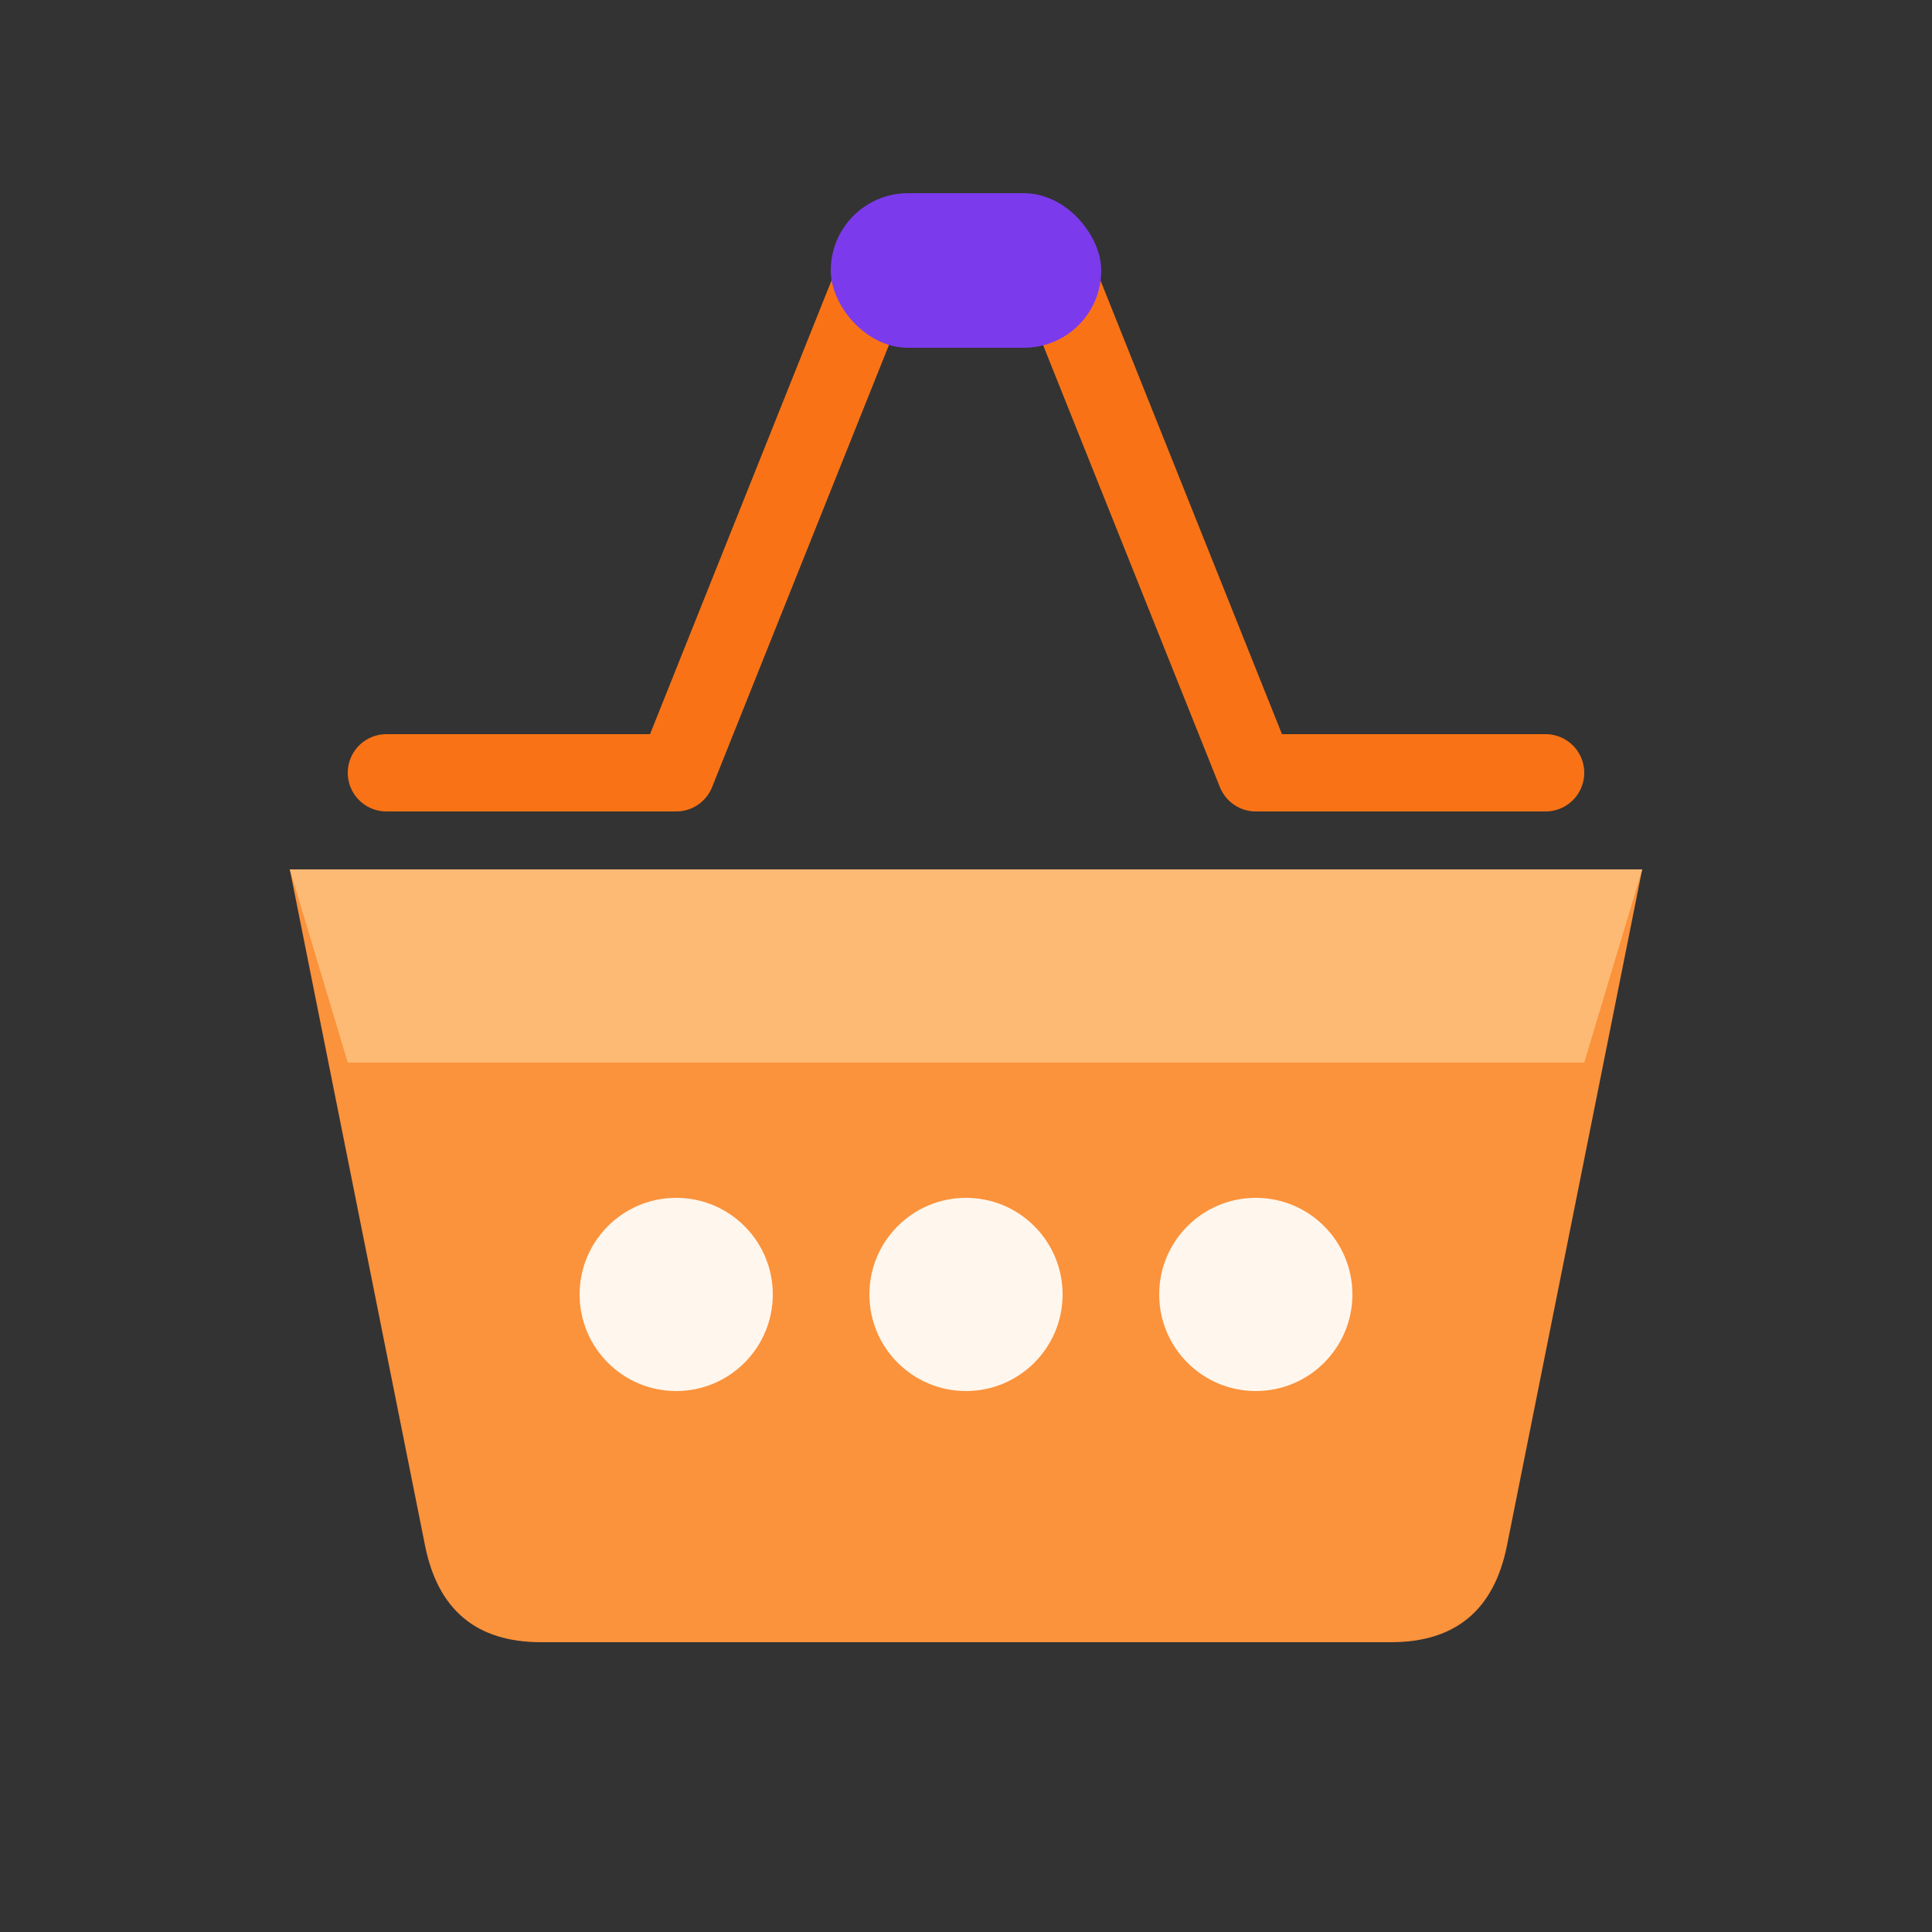
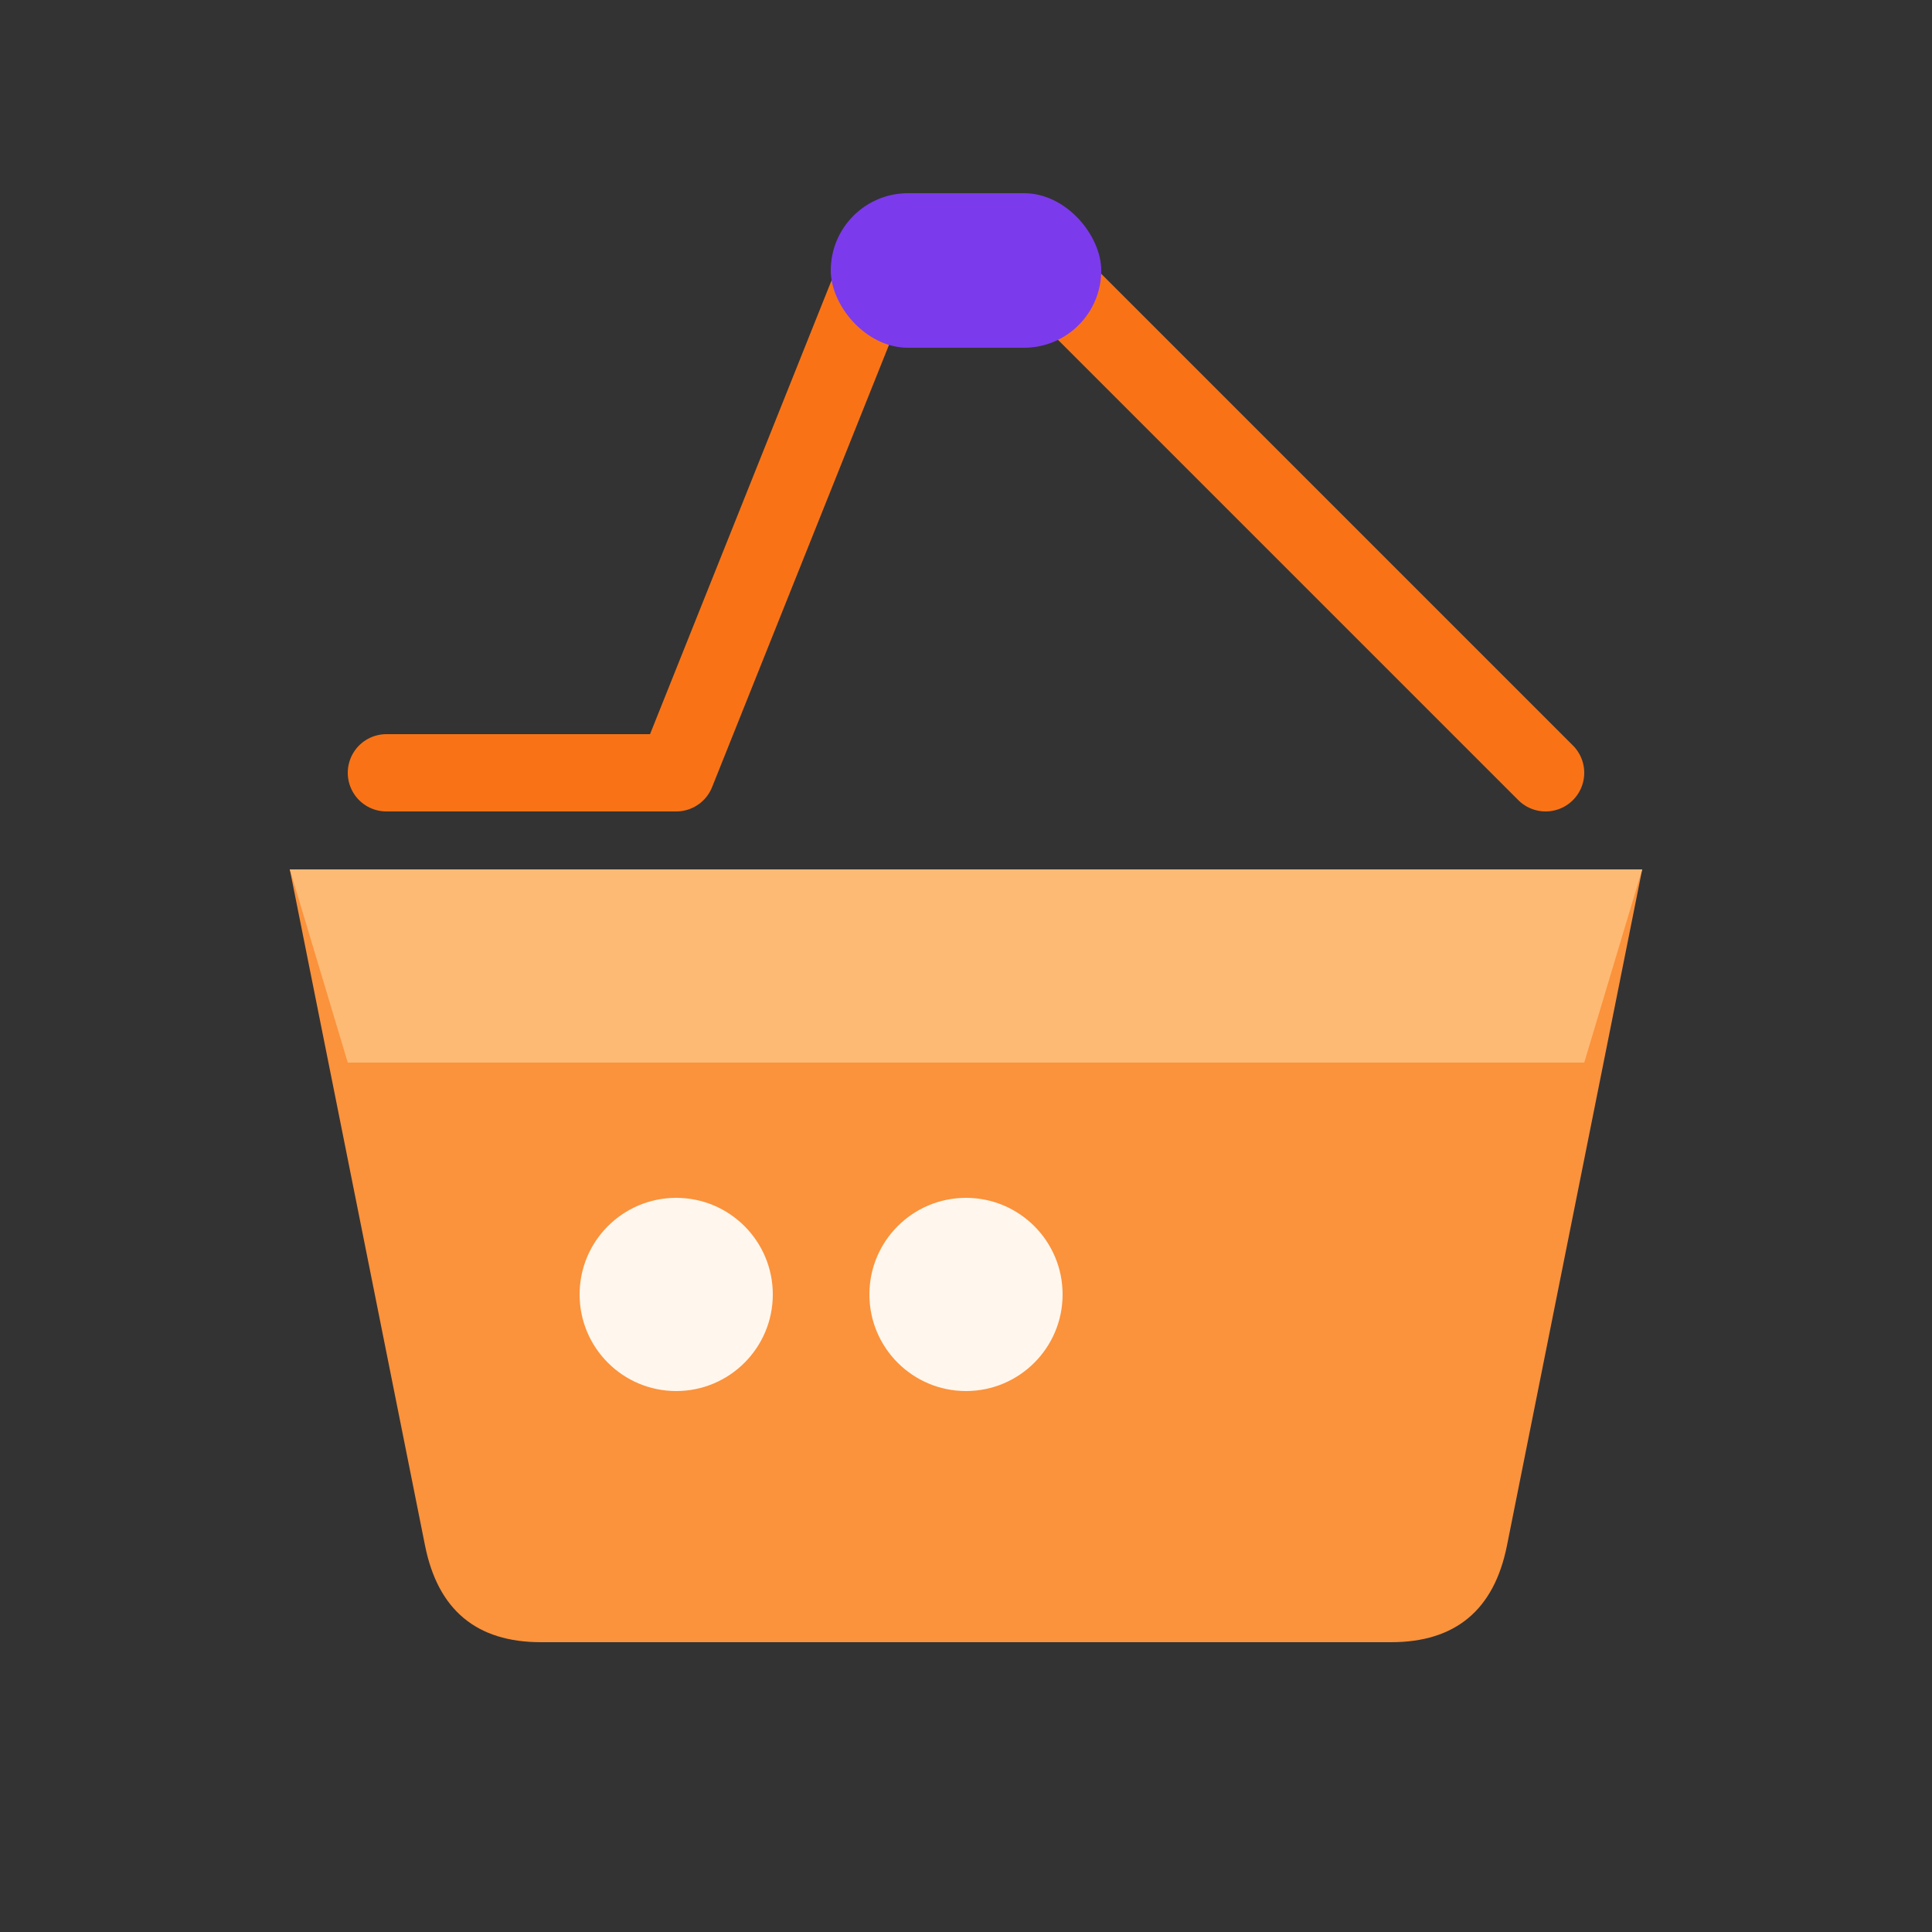
<svg xmlns="http://www.w3.org/2000/svg" viewBox="0 0 100 100">
  <rect x="0" y="0" width="100" height="100" fill="#333333" stroke="none" />
-   <path d="M20 40 L35 40 L45 15 L55 15 L65 40 L80 40" stroke="#f97316" stroke-width="4" fill="none" stroke-linecap="round" stroke-linejoin="round" />
+   <path d="M20 40 L35 40 L45 15 L55 15 L80 40" stroke="#f97316" stroke-width="4" fill="none" stroke-linecap="round" stroke-linejoin="round" />
  <path d="M15 45 L85 45 L78 80 Q77 85 72 85 L28 85 Q23 85 22 80 Z" fill="#fb923c" />
  <path d="M15 45 L85 45 L82 55 L18 55 Z" fill="#fdba74" />
  <circle cx="35" cy="67" r="5" fill="#fff7ed" />
  <circle cx="50" cy="67" r="5" fill="#fff7ed" />
-   <circle cx="65" cy="67" r="5" fill="#fff7ed" />
  <rect x="43" y="10" width="14" height="8" rx="4" fill="#7c3aed" />
</svg>